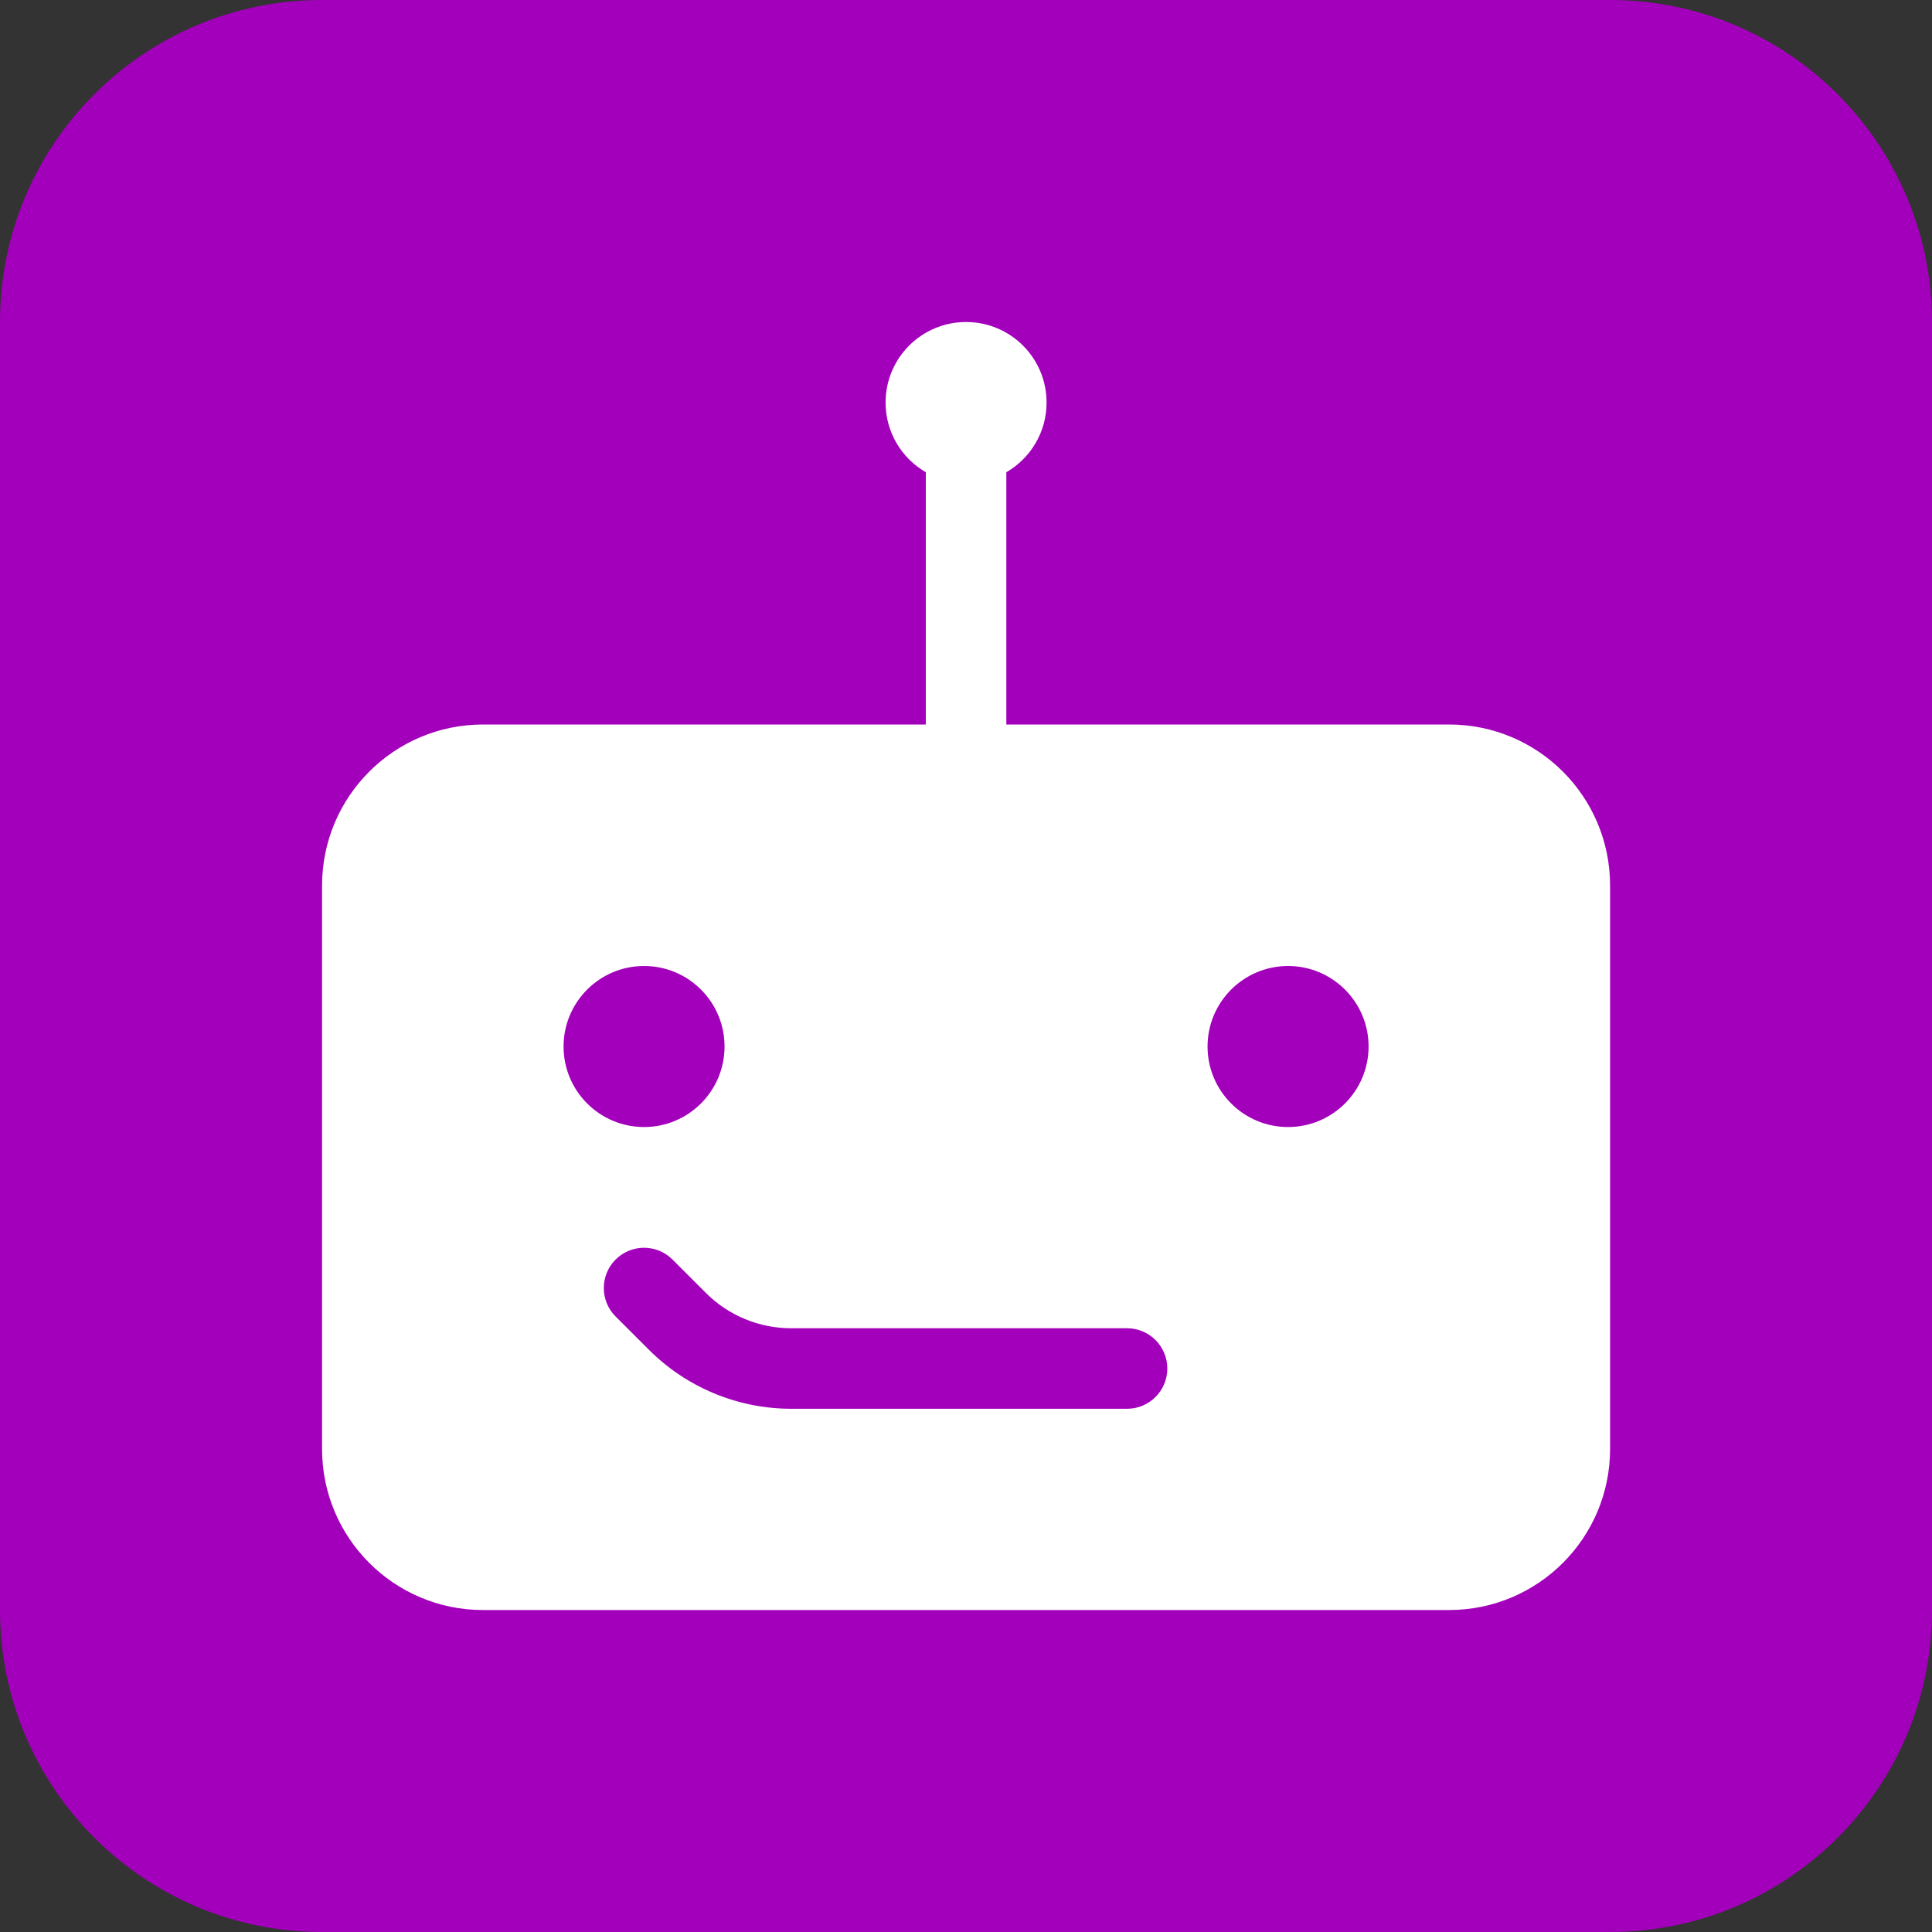
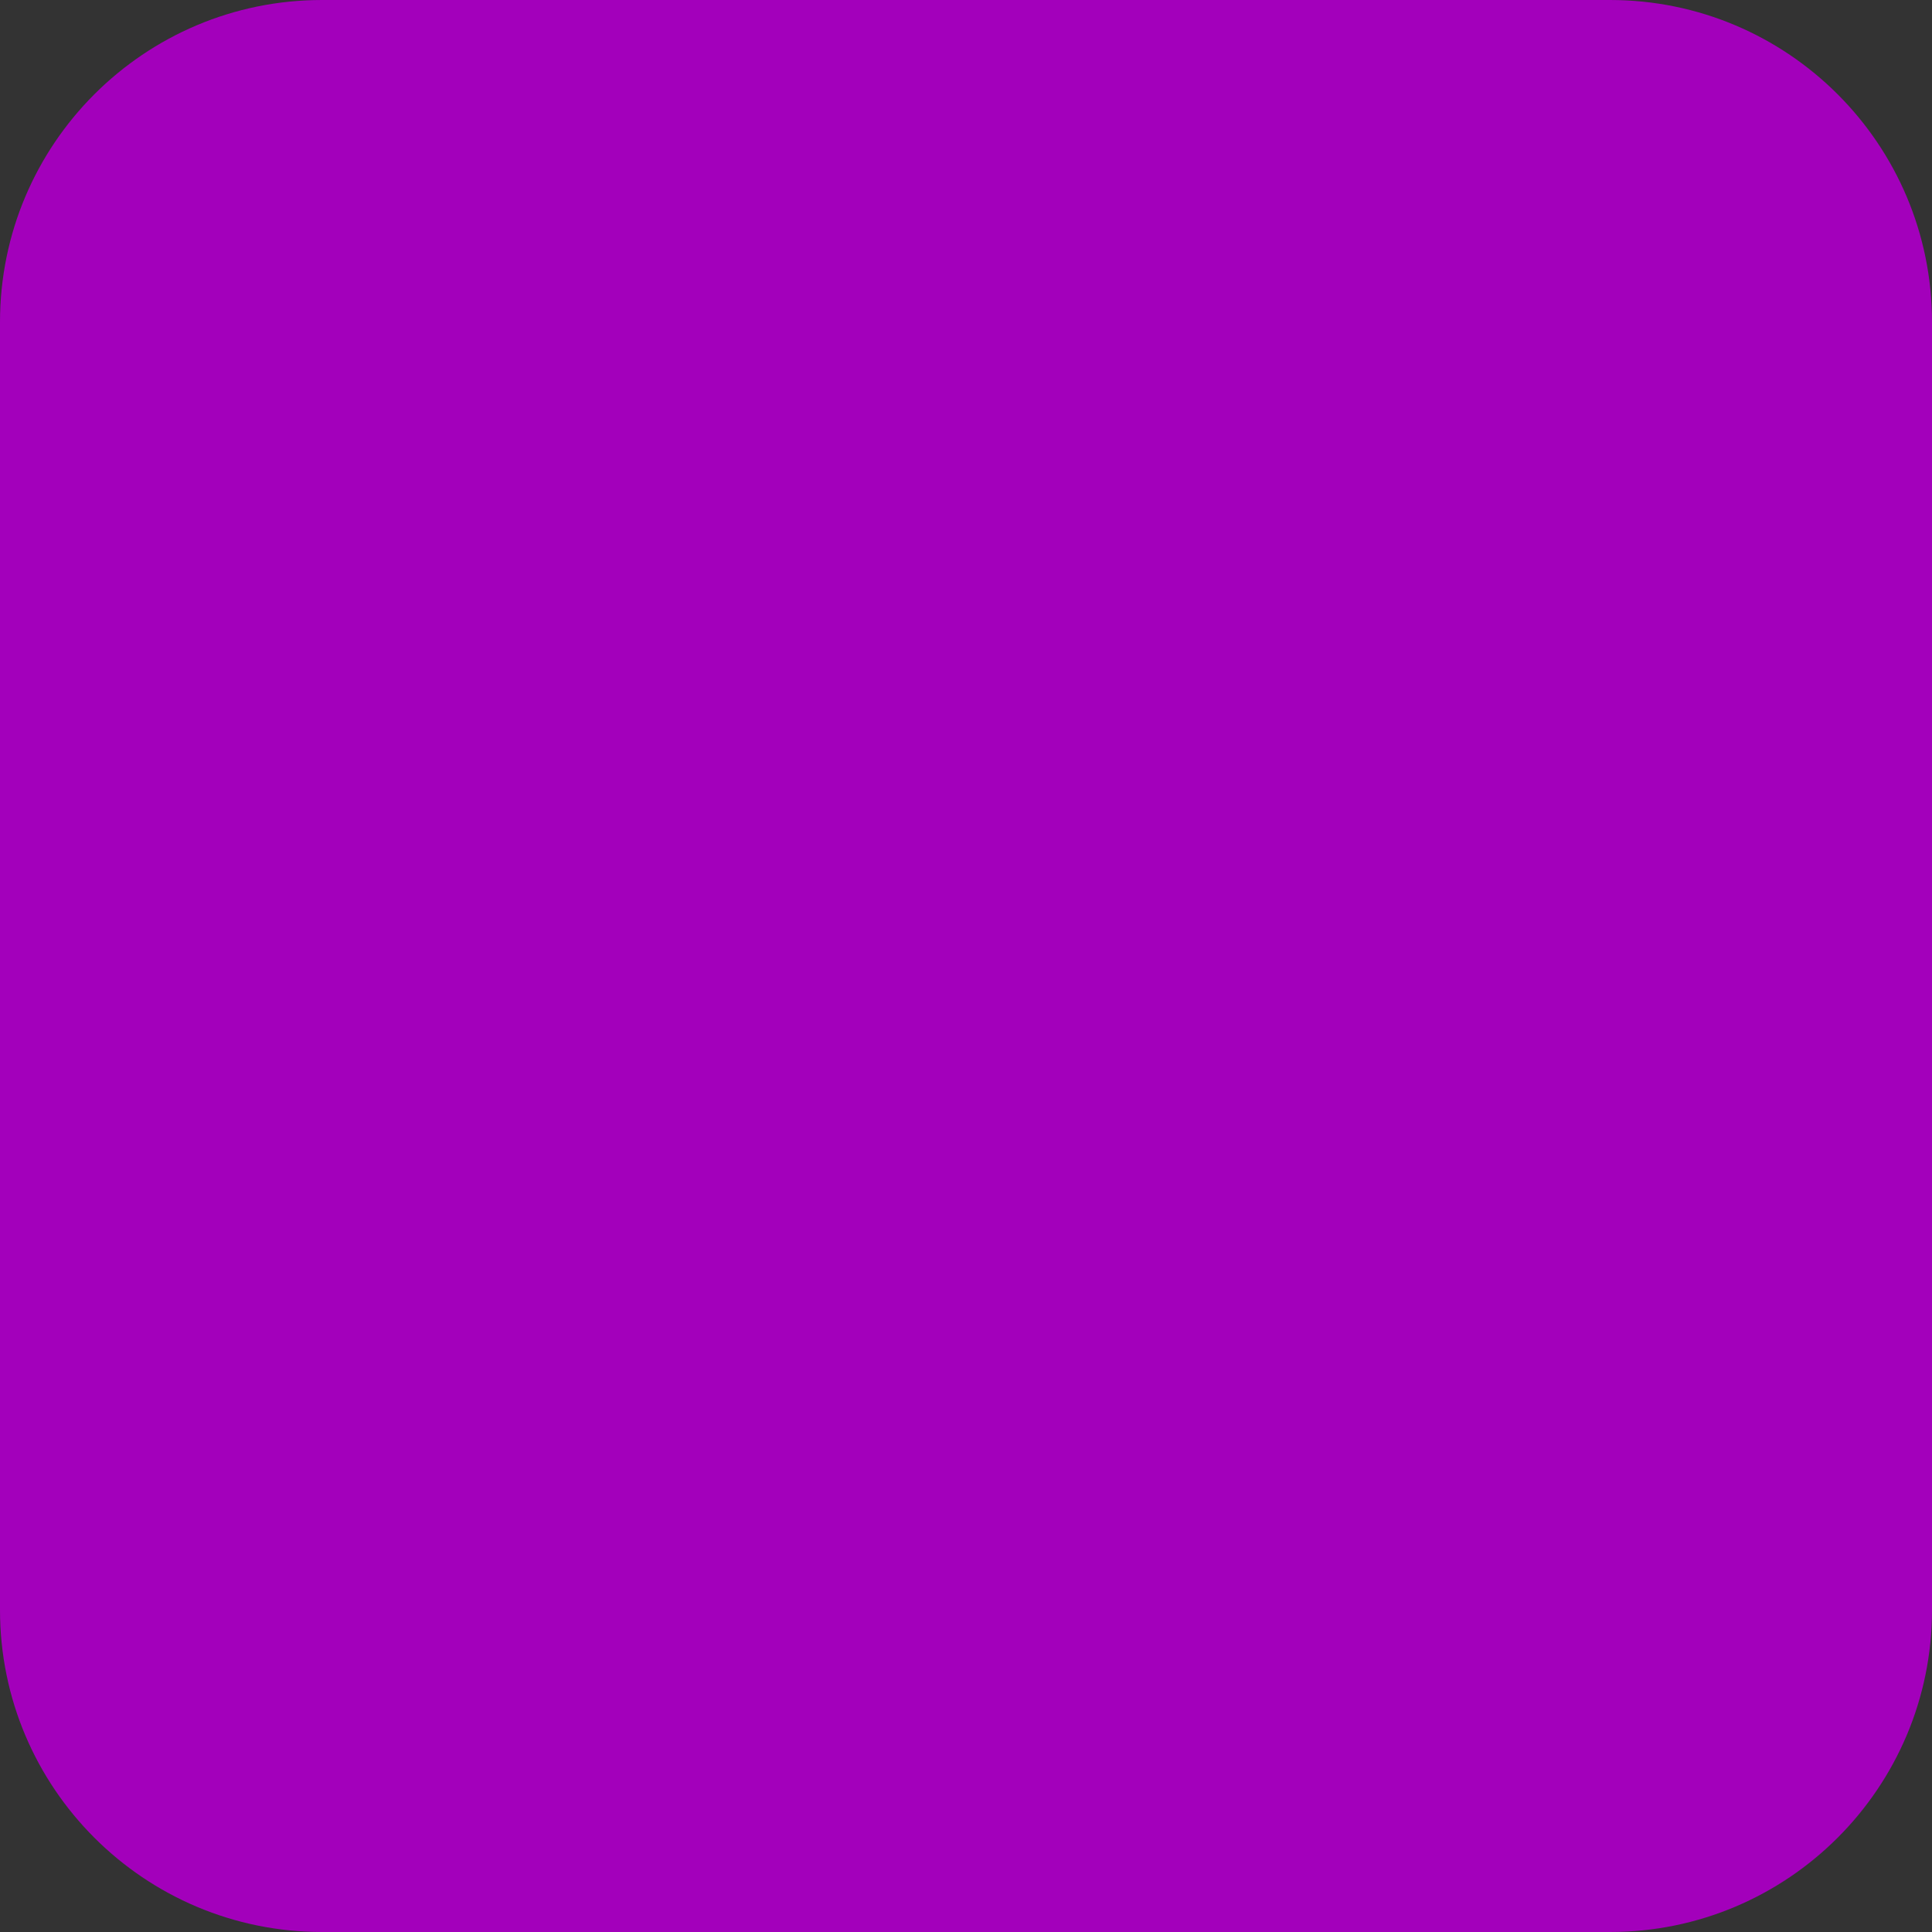
<svg xmlns="http://www.w3.org/2000/svg" width="40" height="40" viewBox="0 0 40 40" fill="none">
  <rect x="0" y="0" width="40" height="40" fill="#333333" stroke="none" />
  <path d="M0 6.667C0 2.985 2.985 0 6.667 0H33.333C37.015 0 40 2.985 40 6.667V33.333C40 37.015 37.015 40 33.333 40H6.667C2.985 40 0 37.015 0 33.333V6.667Z" fill="#A300BB" />
-   <path fill-rule="evenodd" clip-rule="evenodd" d="M15 1.667C15 2.284 14.665 2.822 14.167 3.11V8.333H23.333C25.176 8.333 26.667 9.826 26.667 11.667V23.333C26.667 25.174 25.176 26.667 23.333 26.667H3.333C1.491 26.667 0 25.174 0 23.333V11.667C0 9.826 1.491 8.333 3.333 8.333H12.5V3.11C12.002 2.822 11.667 2.284 11.667 1.667C11.667 0.746 12.412 0 13.333 0C14.255 0 15 0.746 15 1.667ZM6.667 16.667C7.588 16.667 8.333 15.92 8.333 15C8.333 14.08 7.588 13.333 6.667 13.333C5.745 13.333 5 14.08 5 15C5 15.92 5.745 16.667 6.667 16.667ZM21.667 15C21.667 15.92 20.921 16.667 20 16.667C19.079 16.667 18.333 15.92 18.333 15C18.333 14.08 19.079 13.333 20 13.333C20.921 13.333 21.667 14.08 21.667 15ZM7.946 20.101L7.256 19.411C6.93 19.085 6.403 19.085 6.077 19.411C5.752 19.736 5.752 20.264 6.077 20.589L6.768 21.279C7.549 22.061 8.61 22.5 9.714 22.5H16.667C17.126 22.5 17.5 22.127 17.5 21.667C17.5 21.206 17.126 20.833 16.667 20.833H9.714C9.049 20.833 8.415 20.57 7.946 20.101Z" transform="translate(6.668 6.667)" fill="white" />
</svg>